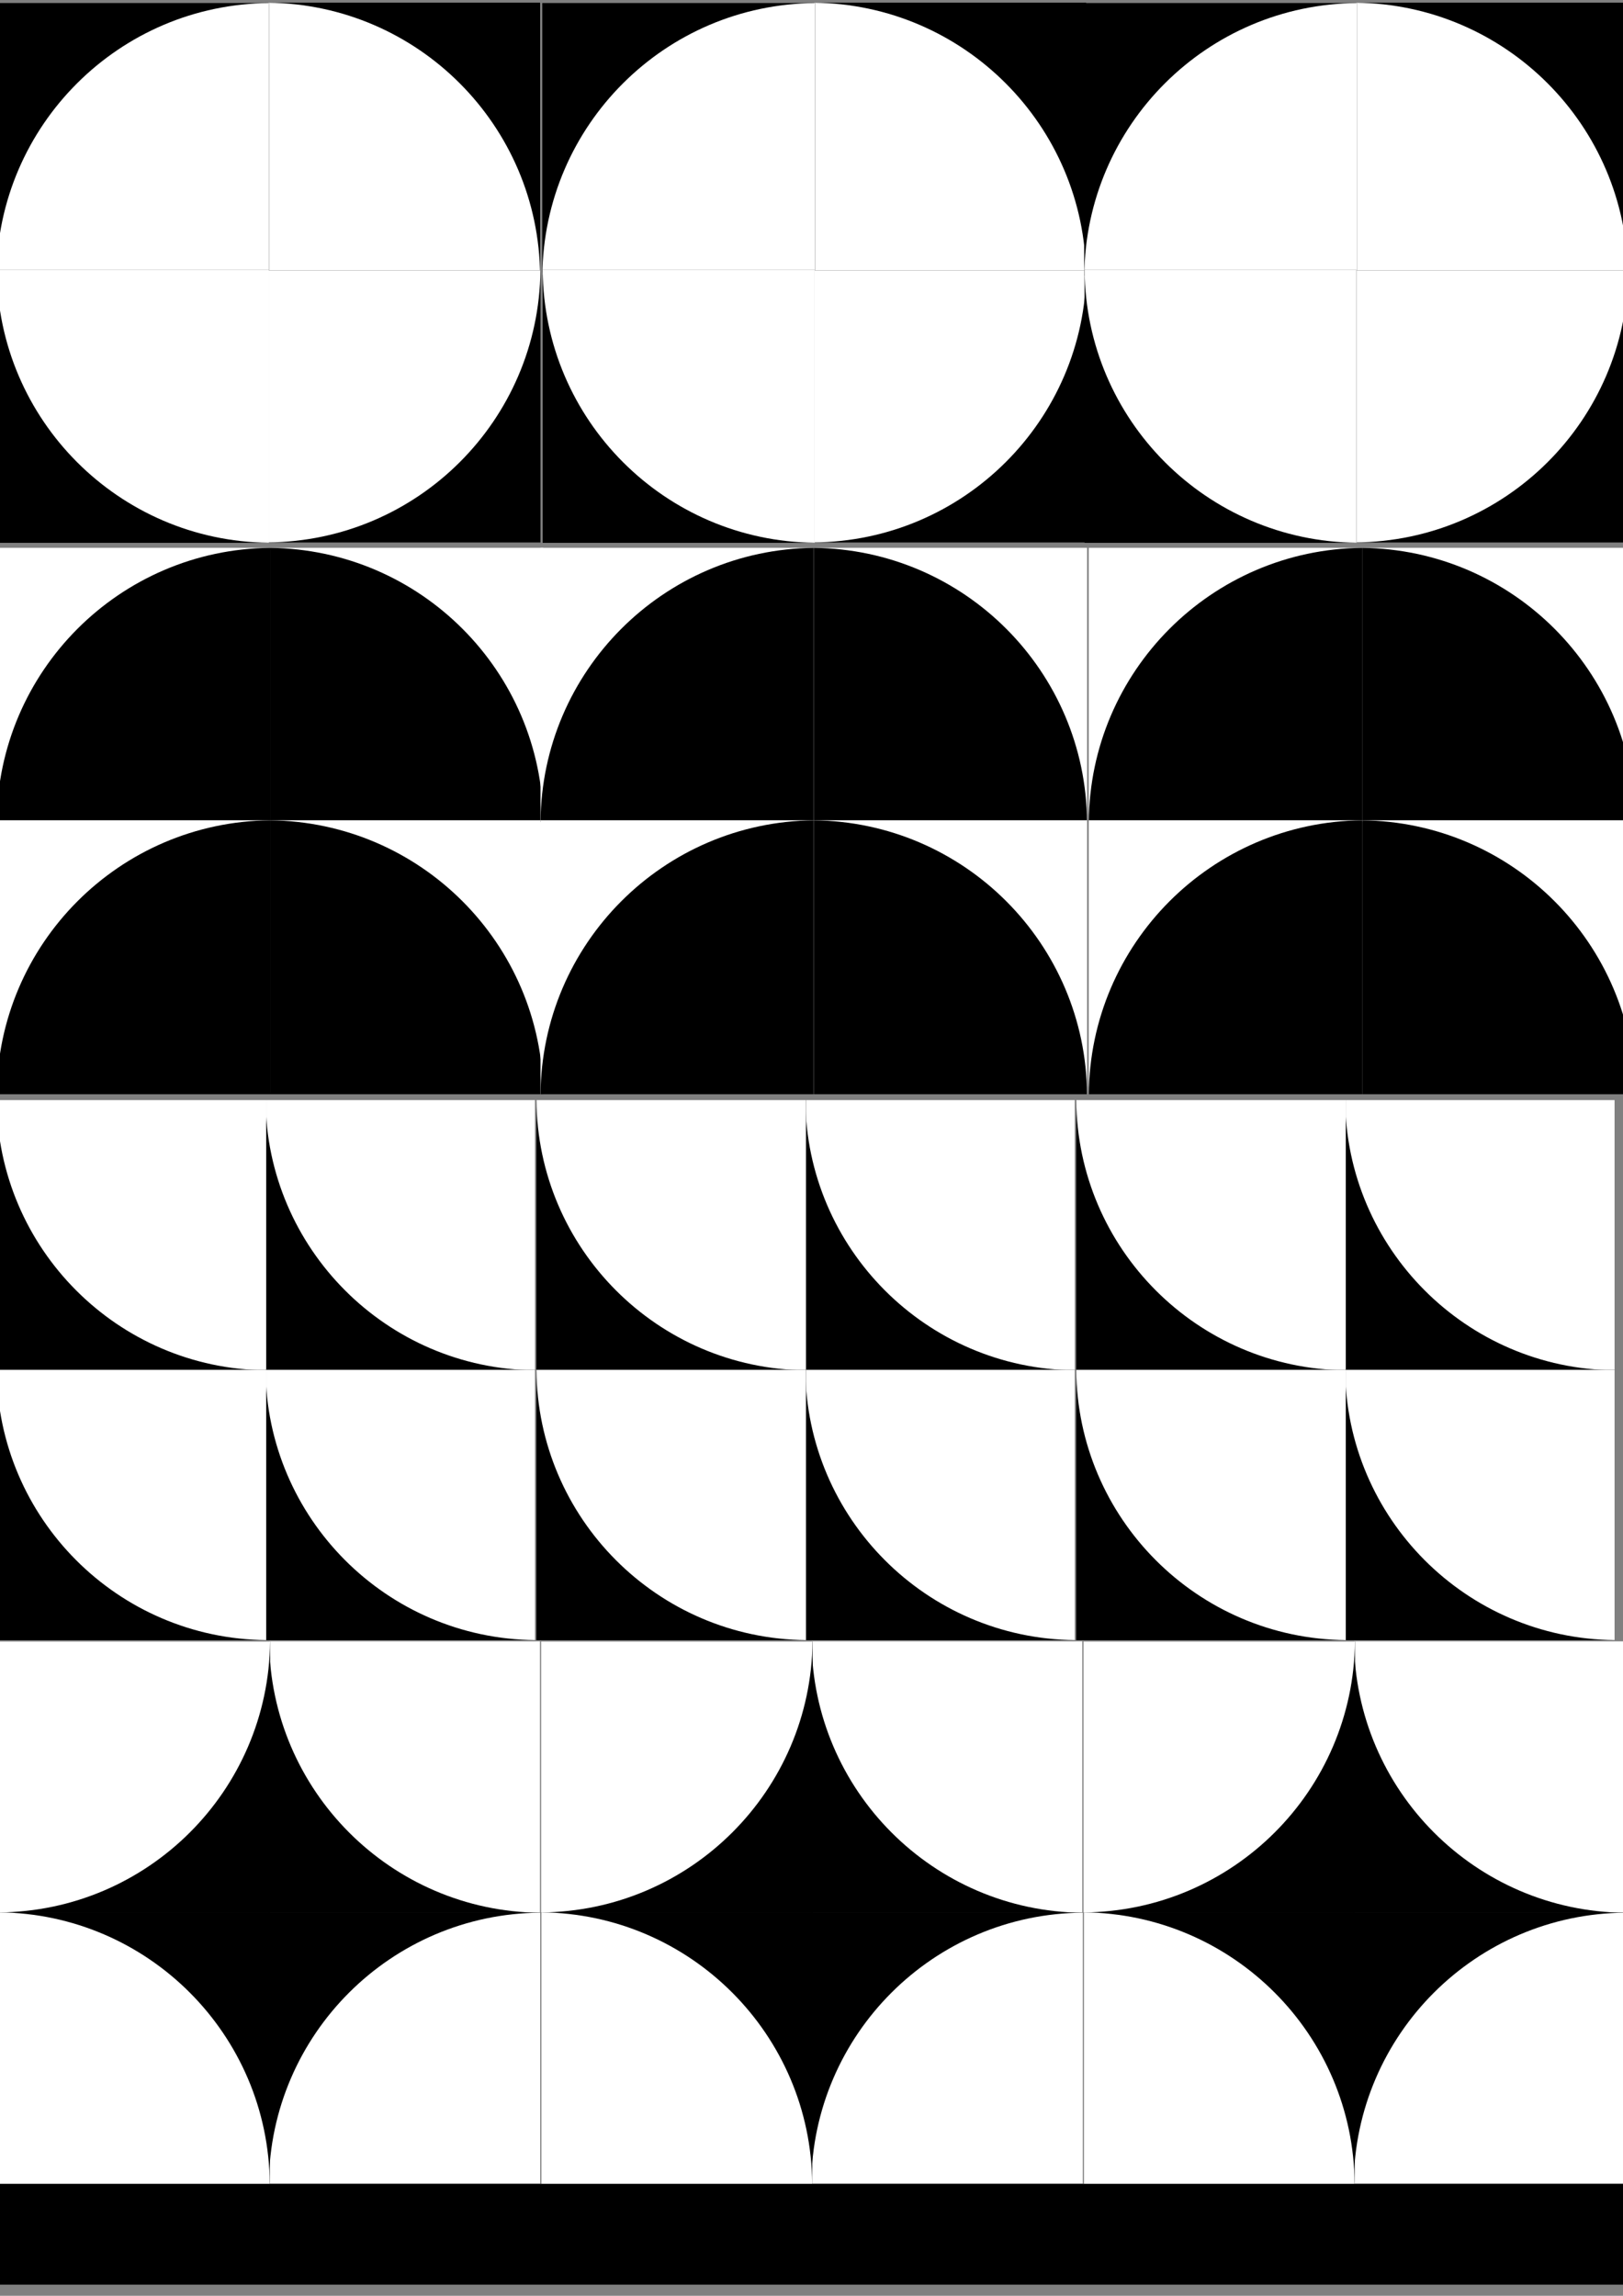
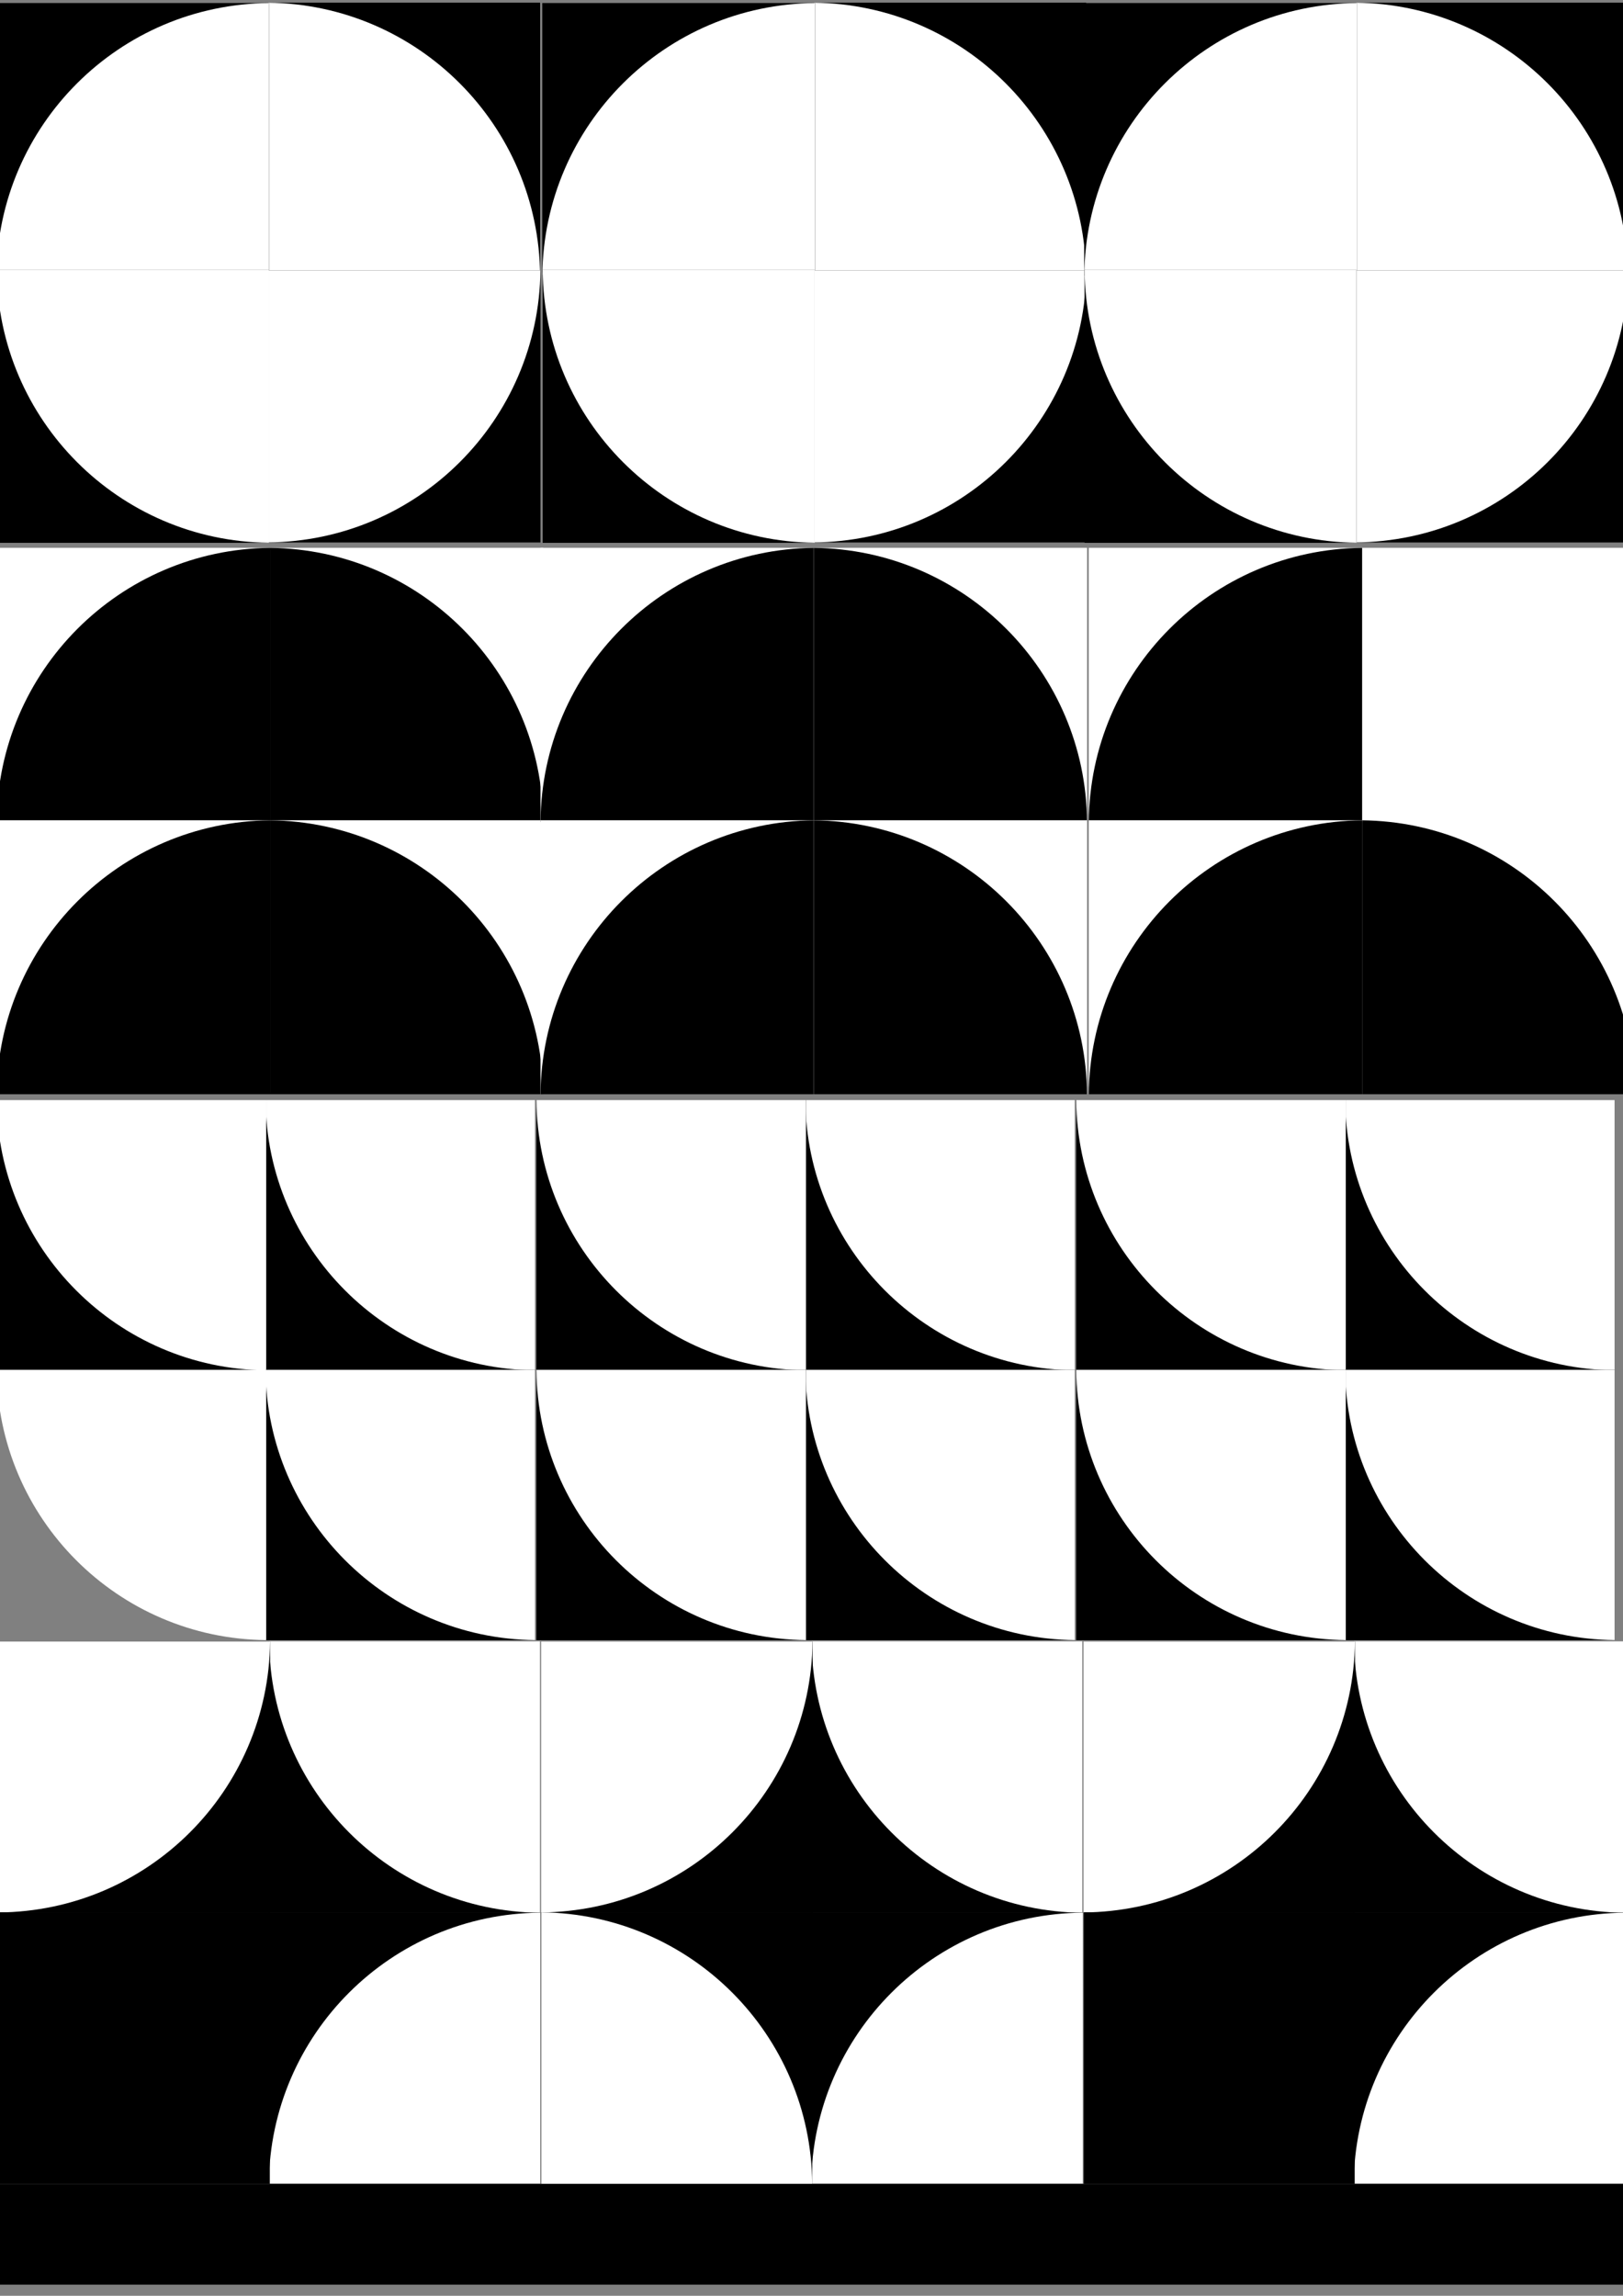
<svg xmlns="http://www.w3.org/2000/svg" version="1.1" id="Calque_1" x="0px" y="0px" viewBox="0 0 595.28 841.89" style="enable-background:new 0 0 595.28 841.89;" xml:space="preserve">
  <rect x="0" y="0" width="595.28" height="841.89" fill="#808080" stroke="none" />
  <style type="text/css">
	.st0{fill:none;stroke:#000000;stroke-width:0.5;stroke-miterlimit:10;}
	.st1{fill:#FFFFFF;}
	.st2{fill:#FAFAFA;}
	.st3{fill:#F39200;}
	.st4{fill:#FFED00;}
	.st5{fill:#010202;}
	.st6{fill:none;stroke:#000000;stroke-width:5;stroke-miterlimit:10;}
	.st7{fill:#397BBF;}
	.st8{fill:#F28F69;}
	.st9{fill:#F6E946;}
	.st10{fill:#101111;}
	.st11{fill:none;}
	.st12{fill:#F7EC65;}
</style>
  <g>
    <rect x="98.32" y="0.98" width="99.79" height="100.05" />
    <path class="st1" d="M98.32,1v100.02h99.77C197.7,46.04,153.28,1.53,98.32,1z" />
  </g>
  <g>
    <rect x="-1.34" y="1.11" width="100.05" height="99.79" />
    <path class="st1" d="M-1.32,100.9H98.71V1.13C43.72,1.51-0.79,45.94-1.32,100.9z" />
  </g>
  <g>
    <rect x="98.19" y="99.14" width="100.05" height="99.79" />
    <path class="st1" d="M198.21,99.14H98.19v99.77C153.18,198.52,197.68,154.1,198.21,99.14z" />
  </g>
  <g>
    <rect x="-1.21" y="99.01" width="99.79" height="100.05" />
    <path class="st1" d="M98.58,199.03V99.01H-1.19C-0.8,154,43.62,198.5,98.58,199.03z" />
  </g>
  <g>
    <rect x="298.56" y="0.98" width="99.79" height="100.05" />
    <path class="st1" d="M298.56,1v100.02h99.77C397.94,46.04,353.52,1.53,298.56,1z" />
  </g>
  <g>
    <rect x="198.9" y="1.11" width="100.05" height="99.79" />
    <path class="st1" d="M198.93,100.9h100.02V1.13C243.96,1.51,199.46,45.94,198.93,100.9z" />
  </g>
  <g>
    <rect x="298.43" y="99.14" width="100.05" height="99.79" />
    <path class="st1" d="M398.45,99.14H298.43v99.77C353.42,198.52,397.93,154.1,398.45,99.14z" />
  </g>
  <g>
    <rect x="199.03" y="99.01" width="99.79" height="100.05" />
    <path class="st1" d="M298.82,199.03V99.01h-99.77C199.44,154,243.86,198.5,298.82,199.03z" />
  </g>
  <g>
    <rect x="497.32" y="0.98" width="99.79" height="100.05" />
    <path class="st1" d="M497.32,1v100.02h99.77C596.7,46.04,552.28,1.53,497.32,1z" />
  </g>
  <g>
    <rect x="397.66" y="1.11" width="100.05" height="99.79" />
    <path class="st1" d="M397.69,100.9h100.02V1.13C442.72,1.51,398.22,45.94,397.69,100.9z" />
  </g>
  <g>
    <rect x="497.19" y="99.14" width="100.05" height="99.79" />
    <path class="st1" d="M597.21,99.14H497.19v99.77C552.18,198.52,596.69,154.1,597.21,99.14z" />
  </g>
  <g>
    <rect x="397.79" y="99.01" width="99.79" height="100.05" />
    <path class="st1" d="M497.58,199.03V99.01h-99.77C398.2,154,442.62,198.5,497.58,199.03z" />
  </g>
  <g>
    <rect x="99" y="200.89" class="st1" width="100.27" height="100.53" />
    <path d="M99,200.91v100.51h100.25C198.86,246.16,154.22,201.44,99,200.91z" />
  </g>
  <g>
    <rect x="99" y="300.8" class="st1" width="100.27" height="100.53" />
    <path d="M99,300.82v100.51h100.25C198.86,346.07,154.22,301.35,99,300.82z" />
  </g>
  <g>
    <rect x="-1.21" y="200.89" class="st1" width="100.27" height="100.53" />
    <path d="M99.06,200.91v100.51H-1.2C-0.81,246.16,43.83,201.44,99.06,200.91z" />
  </g>
  <g>
    <rect x="-1.21" y="300.8" class="st1" width="100.27" height="100.53" />
    <path d="M99.06,300.82v100.51H-1.2C-0.81,346.07,43.83,301.35,99.06,300.82z" />
  </g>
  <g>
    <rect x="298.45" y="200.89" class="st1" width="100.27" height="100.53" />
    <path d="M298.45,200.91v100.51H398.7C398.31,246.16,353.67,201.44,298.45,200.91z" />
  </g>
  <g>
    <rect x="298.45" y="300.8" class="st1" width="100.27" height="100.53" />
    <path d="M298.45,300.82v100.51H398.7C398.31,346.07,353.67,301.35,298.45,300.82z" />
  </g>
  <g>
    <rect x="198.24" y="200.89" class="st1" width="100.27" height="100.53" />
    <path d="M298.51,200.91v100.51H198.26C198.65,246.16,243.29,201.44,298.51,200.91z" />
  </g>
  <g>
    <rect x="198.24" y="300.8" class="st1" width="100.27" height="100.53" />
    <path d="M298.51,300.82v100.51H198.26C198.65,346.07,243.29,301.35,298.51,300.82z" />
  </g>
  <g>
    <rect x="499.55" y="200.89" class="st1" width="100.27" height="100.53" />
-     <path d="M499.55,200.91v100.51H599.8C599.41,246.16,554.77,201.44,499.55,200.91z" />
  </g>
  <g>
    <rect x="499.55" y="300.8" class="st1" width="100.27" height="100.53" />
    <path d="M499.55,300.82v100.51H599.8C599.41,346.07,554.77,301.35,499.55,300.82z" />
  </g>
  <g>
    <rect x="399.33" y="200.89" class="st1" width="100.27" height="100.53" />
    <path d="M499.6,200.91v100.51H399.35C399.74,246.16,444.38,201.44,499.6,200.91z" />
  </g>
  <g>
    <rect x="399.33" y="300.8" class="st1" width="100.27" height="100.53" />
    <path d="M499.6,300.82v100.51H399.35C399.74,346.07,444.38,301.35,499.6,300.82z" />
  </g>
  <g>
    <rect x="97.37" y="403.39" width="98.89" height="99.15" />
-     <path class="st1" d="M196.26,502.51v-99.12H97.39C97.78,457.88,141.8,501.99,196.26,502.51z" />
+     <path class="st1" d="M196.26,502.51v-99.12H97.39C97.78,457.88,141.8,501.99,196.26,502.51" />
  </g>
  <g>
    <rect x="-1.26" y="403.39" width="98.89" height="99.15" />
    <path class="st1" d="M97.63,502.51v-99.12H-1.24C-0.85,457.88,43.17,501.99,97.63,502.51z" />
  </g>
  <g>
    <rect x="97.37" y="502.32" width="98.89" height="99.15" />
    <path class="st1" d="M196.26,601.44v-99.12H97.39C97.78,556.82,141.8,600.92,196.26,601.44z" />
  </g>
  <g>
-     <rect x="-1.26" y="502.32" width="98.89" height="99.15" />
    <path class="st1" d="M97.63,601.44v-99.12H-1.24C-0.85,556.82,43.17,600.92,97.63,601.44z" />
  </g>
  <g>
    <rect x="295.37" y="403.39" width="98.89" height="99.15" />
    <path class="st1" d="M394.25,502.51v-99.12h-98.87C295.77,457.88,339.79,501.99,394.25,502.51z" />
  </g>
  <g>
    <rect x="196.74" y="403.39" width="98.89" height="99.15" />
    <path class="st1" d="M295.62,502.51v-99.12h-98.87C197.14,457.88,241.16,501.99,295.62,502.51z" />
  </g>
  <g>
    <rect x="295.37" y="502.32" width="98.89" height="99.15" />
    <path class="st1" d="M394.25,601.44v-99.12h-98.87C295.77,556.82,339.79,600.92,394.25,601.44z" />
  </g>
  <g>
    <rect x="196.74" y="502.32" width="98.89" height="99.15" />
    <path class="st1" d="M295.62,601.44v-99.12h-98.87C197.14,556.82,241.16,600.92,295.62,601.44z" />
  </g>
  <g>
    <rect x="493.36" y="403.39" width="98.89" height="99.15" />
    <path class="st1" d="M592.24,502.51v-99.12h-98.87C493.76,457.88,537.78,501.99,592.24,502.51z" />
  </g>
  <g>
    <rect x="394.73" y="403.39" width="98.89" height="99.15" />
    <path class="st1" d="M493.61,502.51v-99.12h-98.87C395.13,457.88,439.15,501.99,493.61,502.51z" />
  </g>
  <g>
    <rect x="493.36" y="502.32" width="98.89" height="99.15" />
    <path class="st1" d="M592.24,601.44v-99.12h-98.87C493.76,556.82,537.78,600.92,592.24,601.44z" />
  </g>
  <g>
    <rect x="394.73" y="502.32" width="98.89" height="99.15" />
    <path class="st1" d="M493.61,601.44v-99.12h-98.87C395.13,556.82,439.15,600.92,493.61,601.44z" />
  </g>
  <g>
    <rect x="98.7" y="601.83" width="99.37" height="99.63" />
    <path class="st1" d="M198.07,701.43v-99.6H98.72C99.11,656.59,143.34,700.91,198.07,701.43z" />
  </g>
  <g>
    <rect x="-0.54" y="601.96" width="99.63" height="99.37" />
    <path class="st1" d="M99.06,601.96h-99.6v99.35C54.22,700.93,98.54,656.69,99.06,601.96z" />
  </g>
  <g>
    <rect x="98.57" y="701.38" width="99.63" height="99.37" />
    <path class="st1" d="M98.6,800.74h99.6V701.4C143.44,701.78,99.12,746.02,98.6,800.74z" />
  </g>
  <g>
    <rect x="-0.41" y="701.25" width="99.37" height="99.63" />
-     <path class="st1" d="M-0.41,701.27v99.6h99.35C98.56,746.12,54.32,701.8-0.41,701.27z" />
  </g>
  <g>
    <rect x="297.65" y="601.83" width="99.37" height="99.63" />
    <path class="st1" d="M397.02,701.43v-99.6h-99.35C298.06,656.59,342.29,700.91,397.02,701.43z" />
  </g>
  <g>
    <rect x="198.42" y="601.96" width="99.63" height="99.37" />
    <path class="st1" d="M298.02,601.96h-99.6v99.35C253.17,700.93,297.49,656.69,298.02,601.96z" />
  </g>
  <g>
    <rect x="297.52" y="701.38" width="99.63" height="99.37" />
    <path class="st1" d="M297.55,800.74h99.6V701.4C342.39,701.78,298.07,746.02,297.55,800.74z" />
  </g>
  <g>
    <rect x="198.55" y="701.25" width="99.37" height="99.63" />
    <path class="st1" d="M198.55,701.27v99.6h99.35C297.51,746.12,253.27,701.8,198.55,701.27z" />
  </g>
  <g>
    <rect x="496.61" y="601.83" width="99.37" height="99.63" />
    <path class="st1" d="M595.97,701.43v-99.6h-99.35C497.01,656.59,541.25,700.91,595.97,701.43z" />
  </g>
  <g>
    <rect x="397.37" y="601.96" width="99.63" height="99.37" />
    <path class="st1" d="M496.97,601.96h-99.6v99.35C452.13,700.93,496.44,656.69,496.97,601.96z" />
  </g>
  <g>
    <rect x="496.48" y="701.38" width="99.63" height="99.37" />
    <path class="st1" d="M496.5,800.74h99.6V701.4C541.34,701.78,497.03,746.02,496.5,800.74z" />
  </g>
  <g>
    <rect x="397.5" y="701.25" width="99.37" height="99.63" />
-     <path class="st1" d="M397.5,701.27v99.6h99.35C496.46,746.12,452.22,701.8,397.5,701.27z" />
  </g>
  <rect x="-0.41" y="800.87" width="600.77" height="36.93" />
</svg>